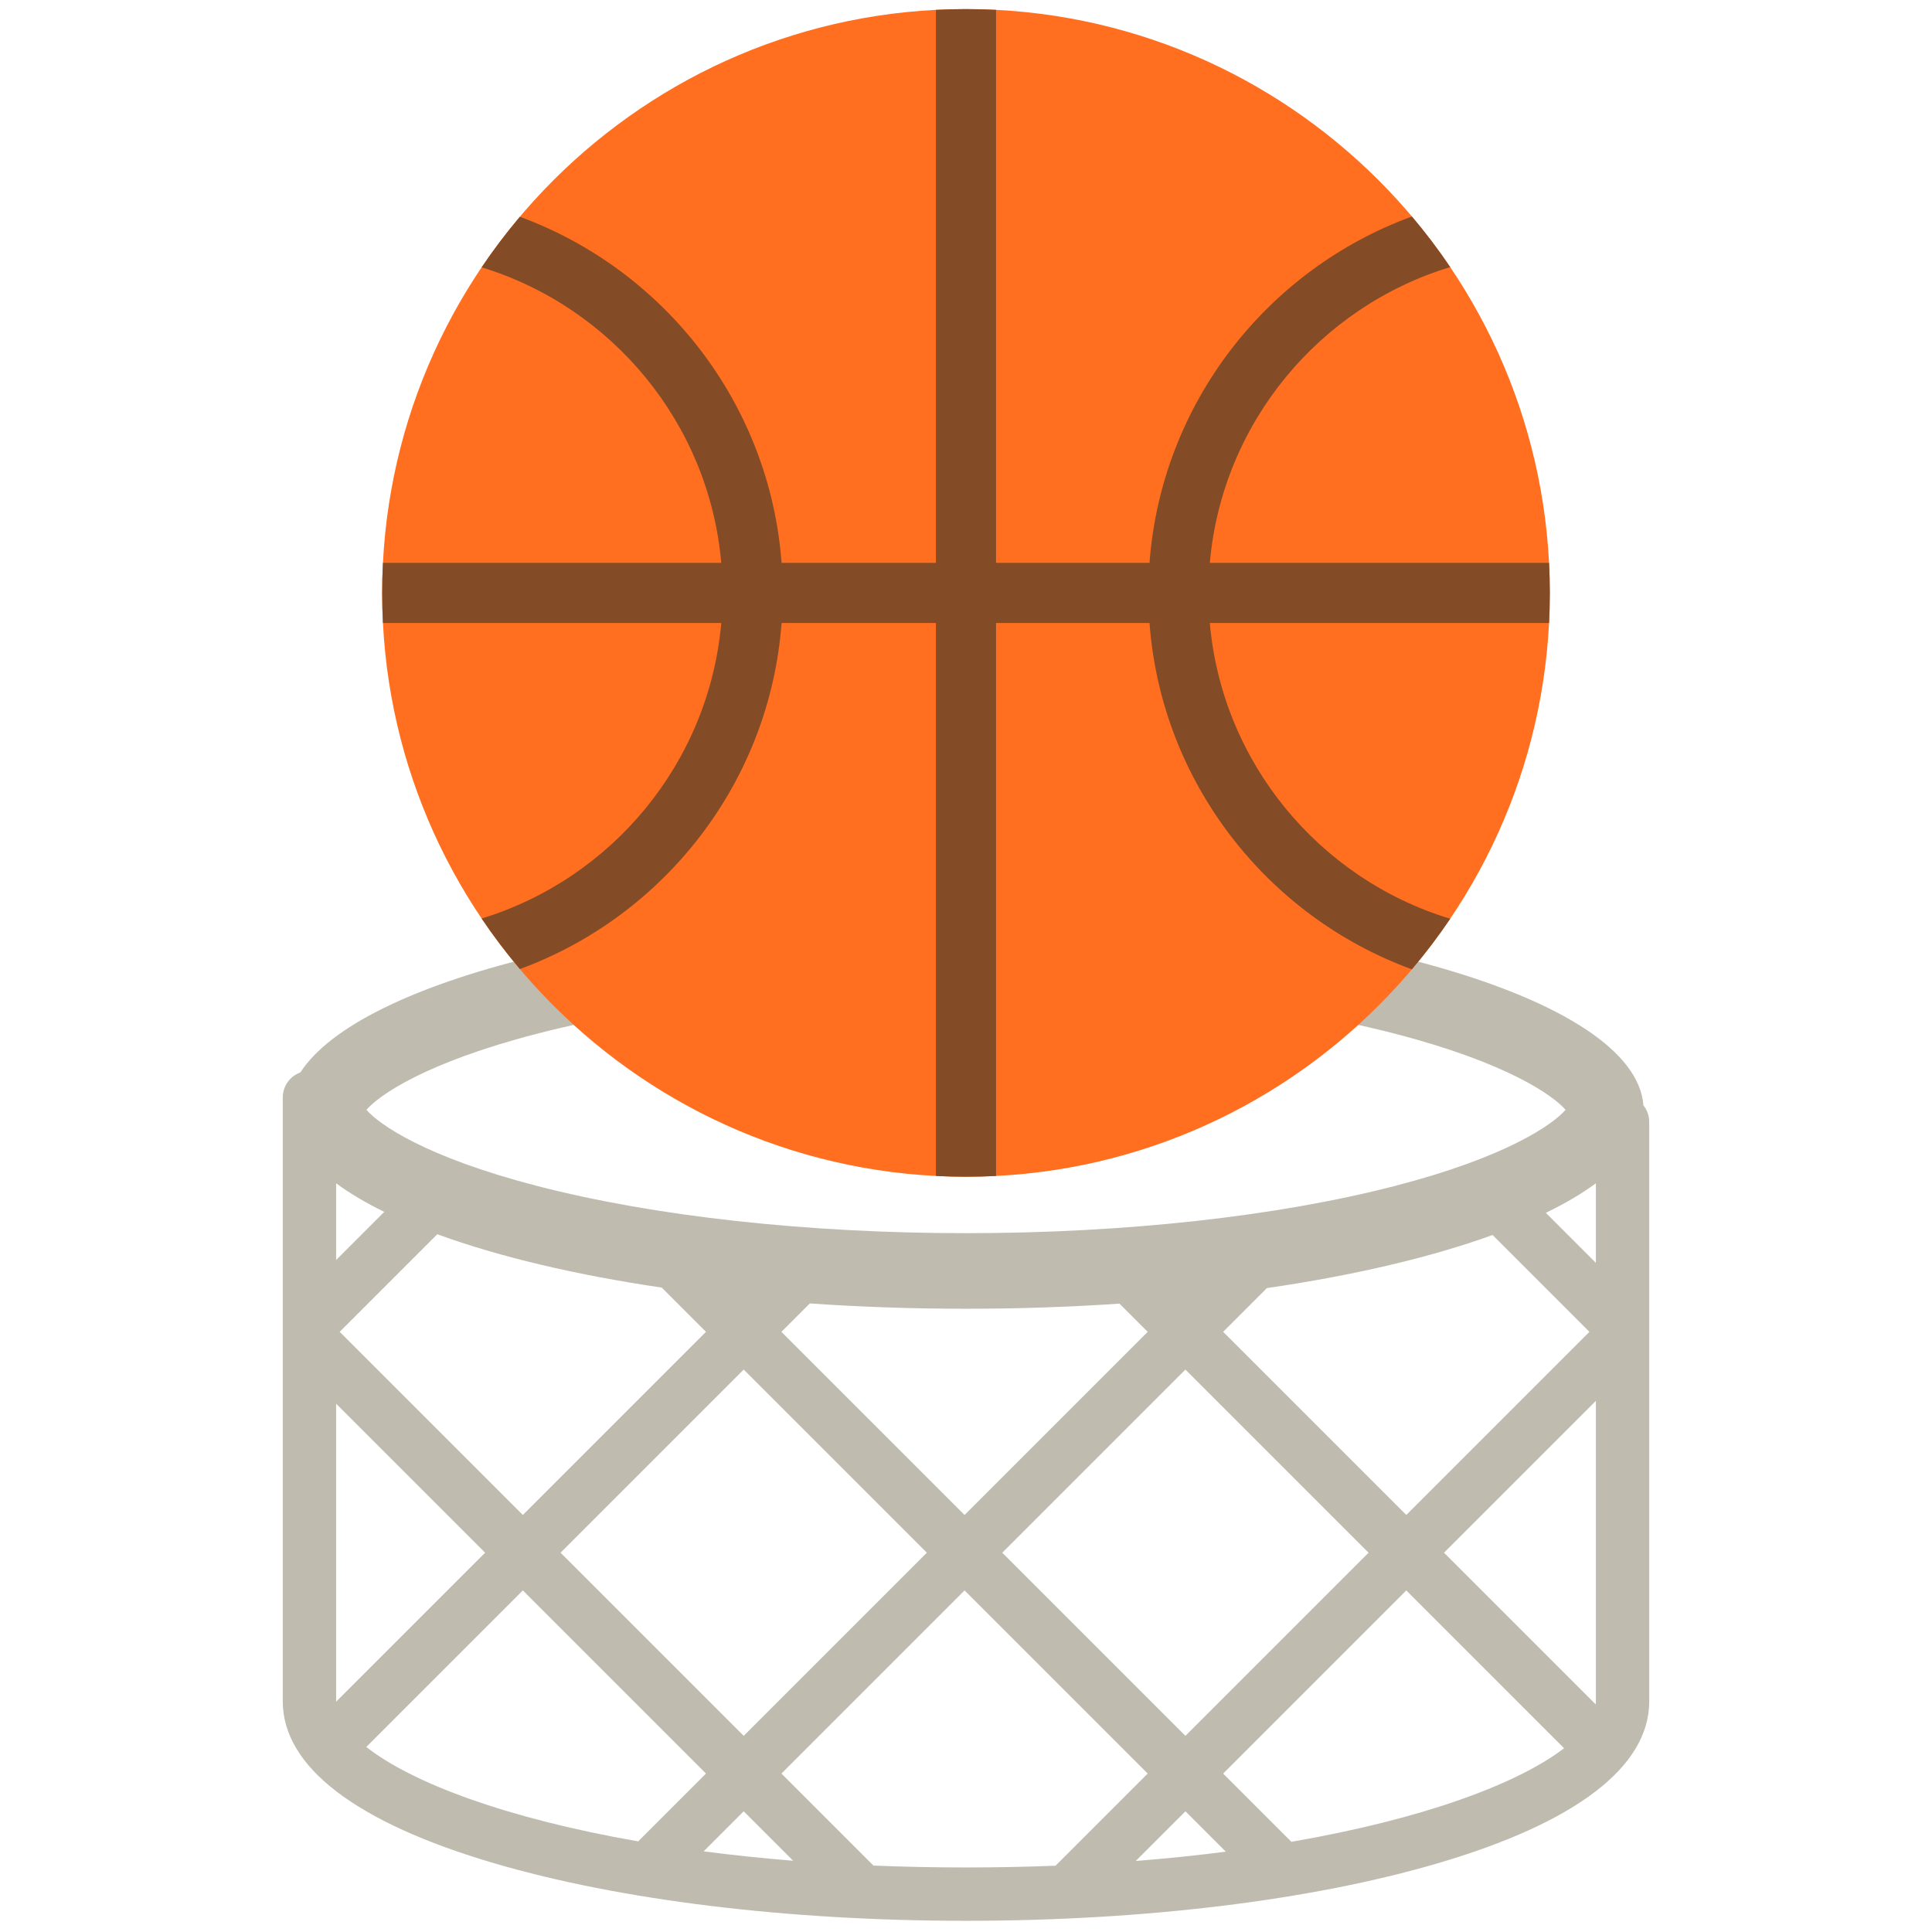
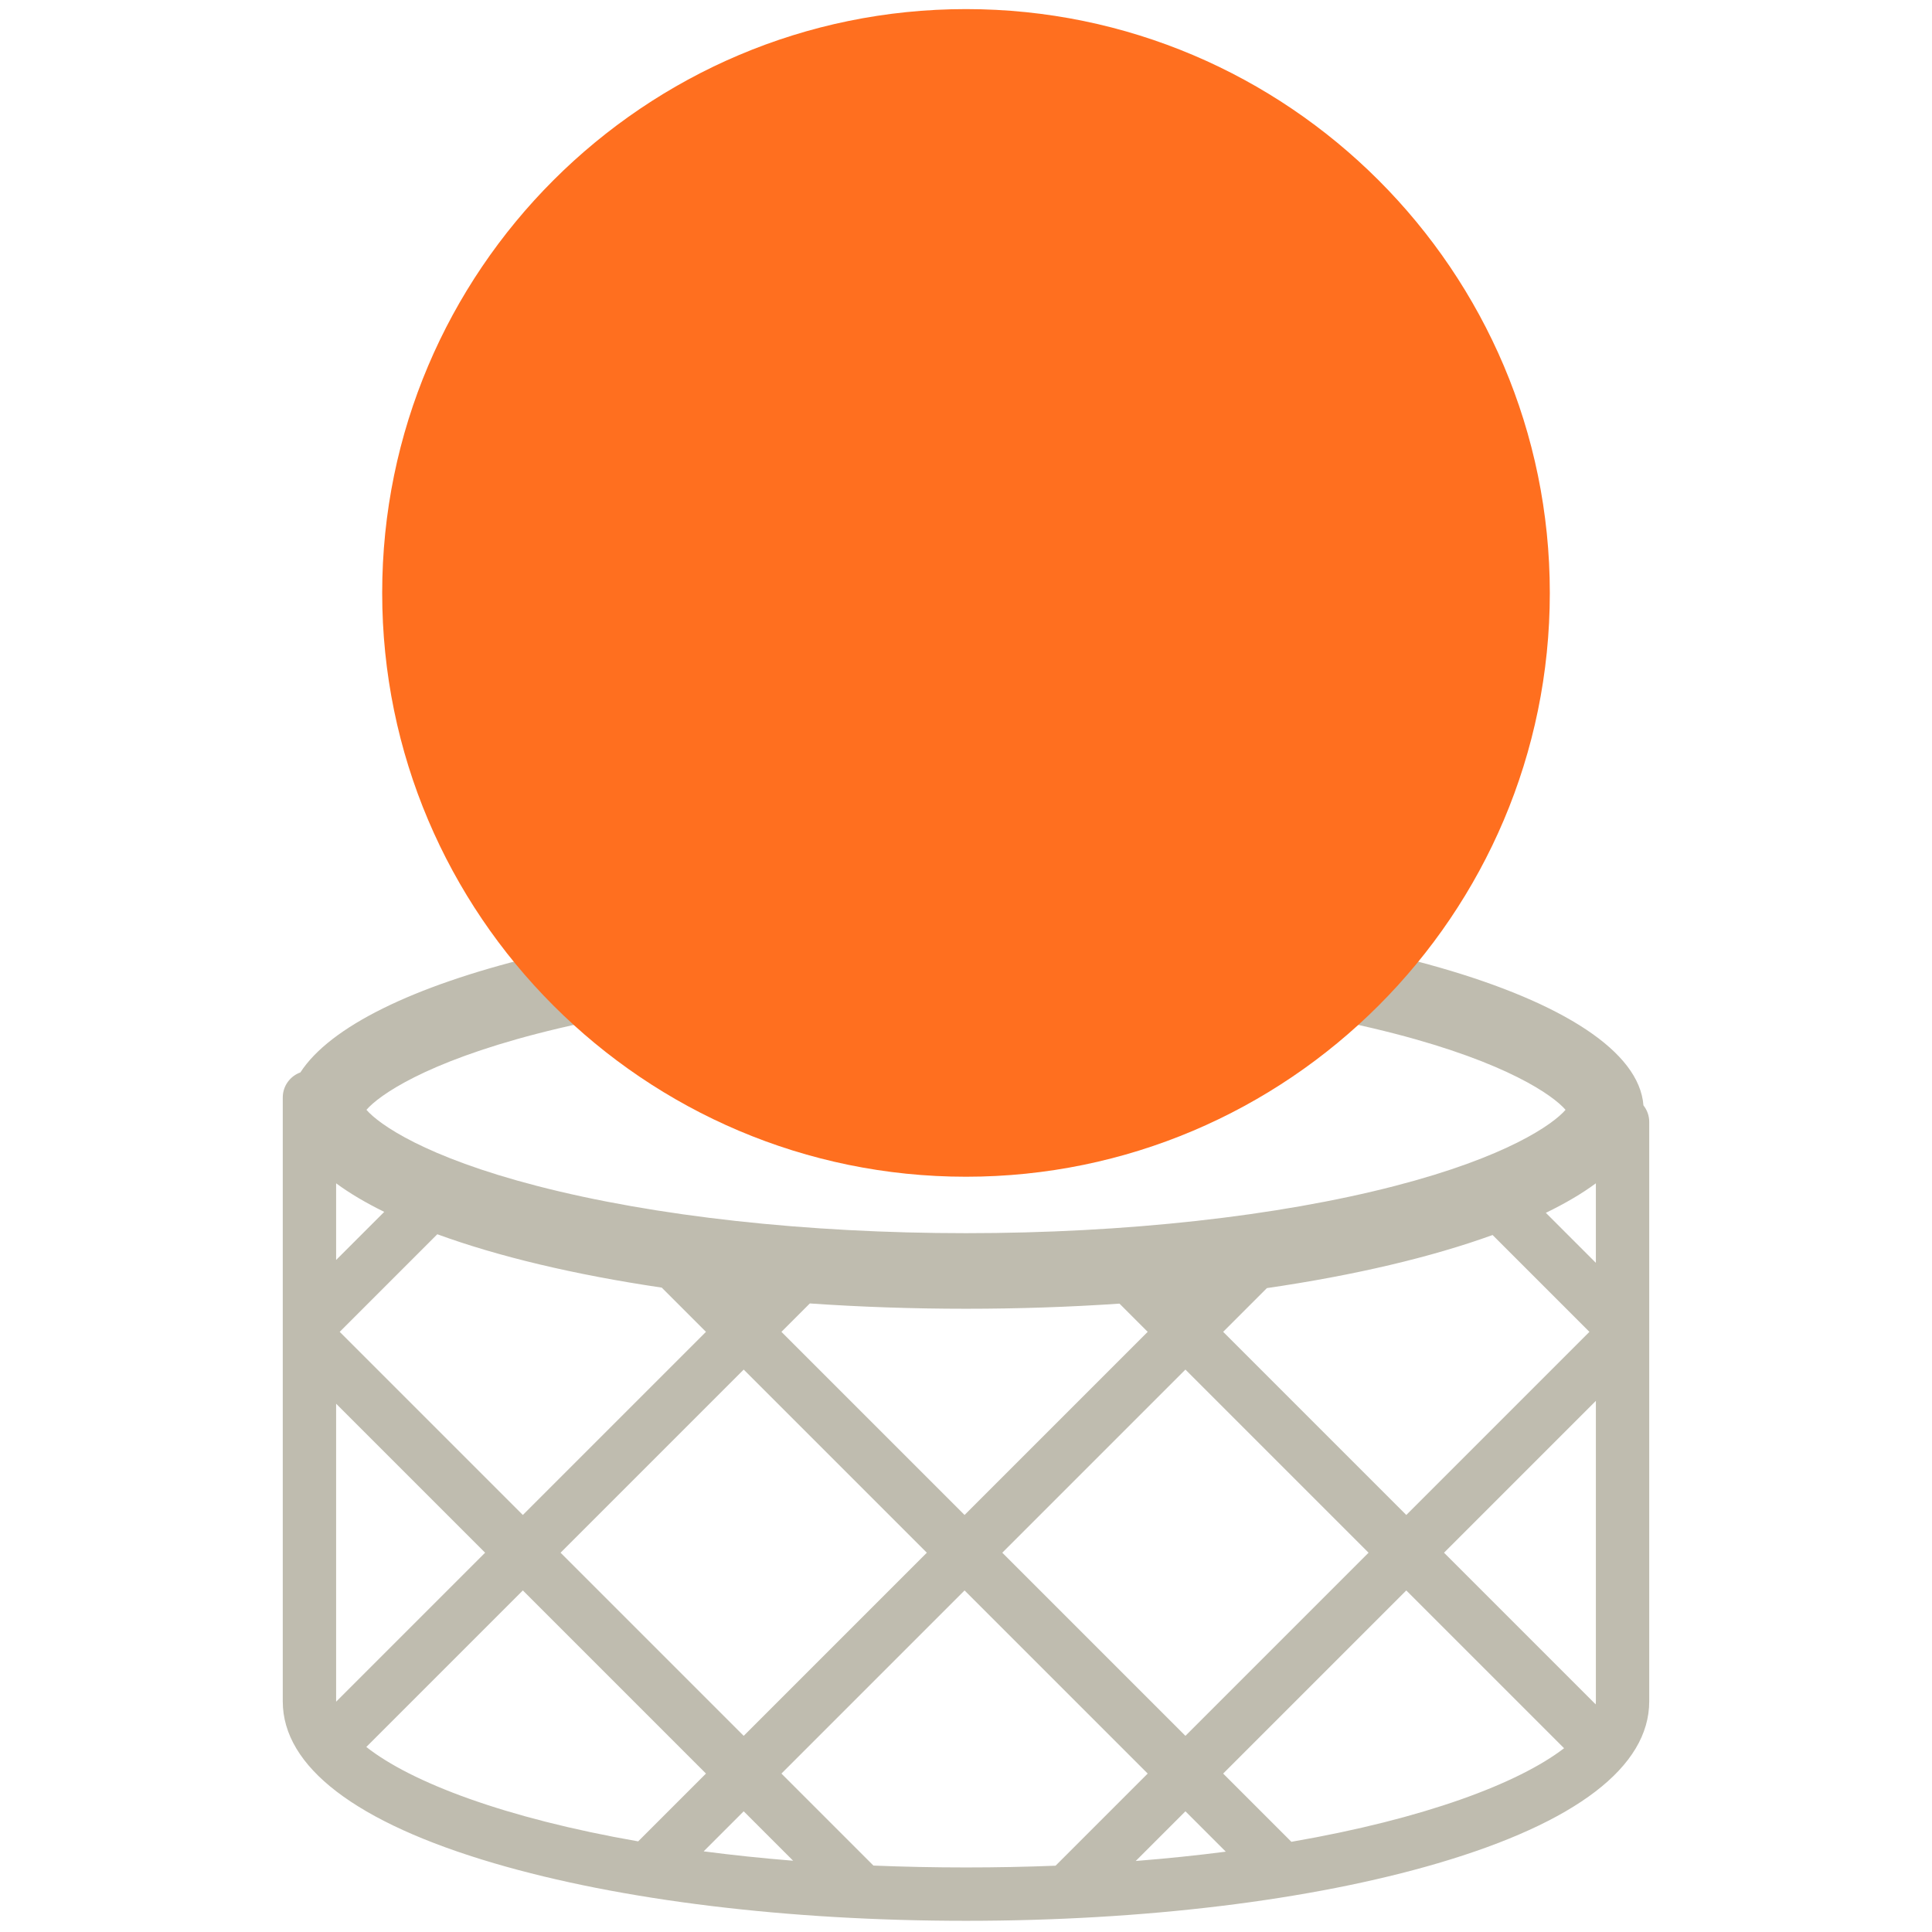
<svg xmlns="http://www.w3.org/2000/svg" version="1.1" x="0px" y="0px" viewBox="0 0 512 512" enable-background="new 0 0 512 512" xml:space="preserve">
  <g id="Layer_2">
    <path fill="#BFBCAF" d="M435.527,292.935c-2.139-28.571-81.693-51.54-179.527-51.54c-87.633,0-160.592,18.43-176.394,42.806   c-2.721,0.984-4.67,3.583-4.67,6.643v160.039c0,17.305,19.378,32.141,56.04,42.903c33.492,9.832,77.893,15.247,125.023,15.247   s91.531-5.415,125.023-15.247c36.662-10.763,56.04-25.599,56.04-42.903V297.327C437.063,295.666,436.487,294.142,435.527,292.935z    M422.88,451.685l-40.201-40.201l40.244-40.244v79.644C422.923,451.149,422.906,451.417,422.88,451.685z M314.15,460.016   l-48.532-48.532l48.532-48.532l48.532,48.532L314.15,460.016z M314.15,480.013l10.698,10.698   c-7.574,0.979-15.533,1.81-23.863,2.467L314.15,480.013z M148.558,411.484l48.532-48.532l48.532,48.532l-48.532,48.532   L148.558,411.484z M210.189,493.113c-8.277-0.666-16.187-1.503-23.712-2.487l10.612-10.612L210.189,493.113z M89.081,450.963   c0-0.026-0.004-0.053-0.004-0.079v-78.883l39.483,39.483L89.081,450.963z M89.077,313.59c3.569,2.634,7.843,5.163,12.749,7.568   l-12.749,12.749V313.59z M90.027,352.953l25.863-25.864c16.071,5.878,36.341,10.723,59.479,14.142l11.721,11.721l-48.532,48.532   L90.027,352.953z M207.088,352.953l7.527-7.527c13.287,0.92,27.141,1.409,41.385,1.409c13.99,0,27.606-0.47,40.675-1.359   l7.476,7.476l-48.532,48.532L207.088,352.953z M324.149,352.953l11.592-11.592c23.24-3.387,43.624-8.208,59.812-14.069l25.66,25.66   l-48.532,48.532L324.149,352.953z M409.666,321.41c5.122-2.48,9.564-5.094,13.257-7.82v21.077L409.666,321.41z M142.327,273.945   c31.195-8.072,71.565-12.518,113.673-12.518s82.479,4.445,113.673,12.518c29.693,7.684,41.897,16.335,45.214,20.17   c-3.317,3.835-15.521,12.487-45.214,20.17c-31.195,8.072-71.565,12.518-113.673,12.518s-82.479-4.445-113.673-12.518   c-29.693-7.683-41.897-16.335-45.214-20.17C100.429,290.28,112.634,281.629,142.327,273.945z M97.076,462.965l41.483-41.483   l48.532,48.532l-17.969,17.969C133.805,481.82,108.976,472.346,97.076,462.965z M231.469,494.395l-24.381-24.381l48.532-48.532   l48.532,48.532l-24.415,24.415c-7.656,0.303-15.571,0.464-23.736,0.464C247.55,494.894,239.373,494.719,231.469,494.395z    M342.23,488.096l-18.081-18.081l48.532-48.532l41.815,41.815C402.361,472.627,377.472,482.008,342.23,488.096z" />
  </g>
  <g id="Layer_3">
    <path fill="#FF6F1F" d="M256,311.846c-85.311,0-154.717-69.406-154.717-154.717C101.283,71.817,170.689,2.411,256,2.411   s154.717,69.406,154.717,154.718C410.717,242.44,341.311,311.846,256,311.846z" />
  </g>
  <g id="Layer_4">
-     <path fill="#844C26" d="M410.514,165.094h-89.899c3.265,37.135,29.121,67.885,63.706,78.382c-3.143,4.656-6.54,9.126-10.157,13.404   c-38.32-13.993-66.378-49.475-69.532-91.786h-40.667v146.549c-2.639,0.134-5.294,0.203-7.966,0.203s-5.327-0.068-7.966-0.203   V165.094h-40.906c-3.15,42.243-31.123,77.68-69.349,91.72c-3.612-4.276-7.002-8.745-10.14-13.398   c34.486-10.555,60.247-41.258,63.506-78.322h-89.659c-0.134-2.638-0.203-5.294-0.203-7.965c0-2.672,0.068-5.328,0.203-7.966h89.659   c-3.259-37.064-29.02-67.767-63.506-78.321c3.138-4.653,6.529-9.121,10.14-13.397c38.226,14.039,66.199,49.476,69.349,91.719   h40.906V2.614c2.639-0.134,5.294-0.203,7.966-0.203s5.327,0.068,7.966,0.203v146.549h40.667   c3.155-42.31,31.213-77.792,69.533-91.785c3.617,4.278,7.014,8.748,10.157,13.404c-34.586,10.497-60.441,41.246-63.706,78.381   h89.899c0.135,2.639,0.203,5.295,0.203,7.966C410.717,159.8,410.649,162.456,410.514,165.094z" />
-   </g>
+     </g>
</svg>